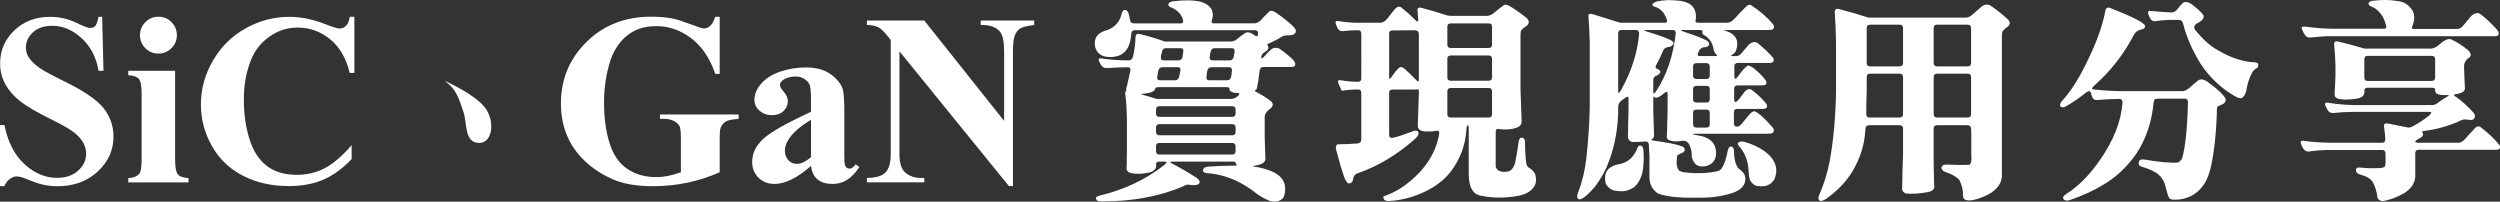
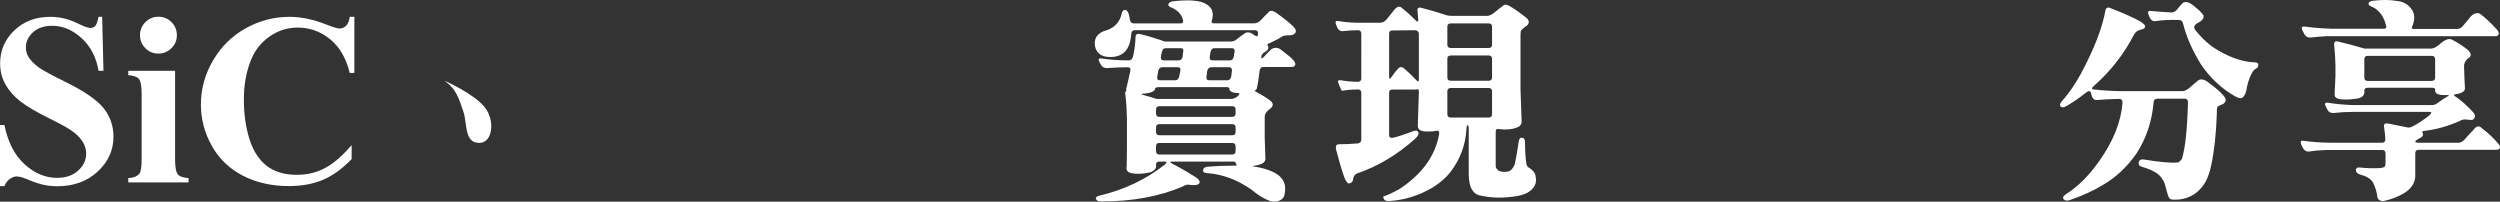
<svg xmlns="http://www.w3.org/2000/svg" id="_圖層_2" data-name="圖層 2" viewBox="0 0 1259.49 101.6">
  <rect x="0" y="0" width="1259.49" height="101.6" fill="#333333" stroke="none" />
  <defs>
    <style>
      .cls-1 {
        fill: #fff;
      }
    </style>
  </defs>
  <g id="_標" data-name="標">
    <g>
      <g>
        <path class="cls-1" d="M51.47,8.48l.66,27.18h-2.47c-1.16-6.81-4.02-12.3-8.57-16.45s-9.47-6.22-14.76-6.22c-4.09,0-7.33,1.09-9.71,3.28-2.38,2.19-3.58,4.7-3.58,7.55,0,1.8,.42,3.41,1.26,4.81,1.16,1.88,3.03,3.75,5.59,5.59,1.88,1.32,6.23,3.67,13.05,7.04,9.54,4.69,15.97,9.12,19.3,13.29,3.29,4.17,4.93,8.94,4.93,14.31,0,6.81-2.66,12.68-7.97,17.59-5.31,4.91-12.06,7.37-20.23,7.37-2.57,0-4.99-.26-7.28-.78-2.28-.52-5.15-1.5-8.6-2.95-1.92-.8-3.51-1.2-4.75-1.2-1.04,0-2.14,.4-3.31,1.2-1.16,.8-2.1,2.02-2.83,3.67H0v-30.79H2.22c1.76,8.66,5.16,15.26,10.19,19.81,5.03,4.55,10.45,6.82,16.27,6.82,4.49,0,8.07-1.22,10.73-3.67,2.67-2.44,4-5.29,4-8.54,0-1.92-.51-3.79-1.53-5.59-1.02-1.8-2.58-3.52-4.66-5.14-2.08-1.62-5.77-3.74-11.06-6.34-7.42-3.65-12.75-6.75-16-9.32-3.25-2.56-5.74-5.43-7.49-8.6C.93,39.23,.06,35.74,.06,31.93,.06,25.43,2.44,19.9,7.21,15.33s10.78-6.85,18.04-6.85c2.65,0,5.21,.32,7.7,.96,1.88,.48,4.18,1.37,6.88,2.68,2.71,1.3,4.6,1.95,5.68,1.95s1.86-.32,2.46-.96c.6-.64,1.16-2.18,1.68-4.63h1.8Z" />
        <path class="cls-1" d="M88.21,35.66v44.56c0,3.97,.46,6.5,1.38,7.61,.92,1.1,2.73,1.73,5.41,1.89v2.16h-30.37v-2.16c2.49-.08,4.33-.8,5.53-2.16,.8-.92,1.2-3.37,1.2-7.34V47.38c0-3.97-.46-6.5-1.38-7.61-.92-1.1-2.71-1.73-5.35-1.89v-2.22h23.57Zm-8.42-27.24c2.61,0,4.81,.91,6.61,2.74,1.8,1.82,2.71,4.02,2.71,6.58s-.91,4.75-2.74,6.55c-1.82,1.8-4.02,2.71-6.58,2.71s-4.75-.9-6.55-2.71c-1.8-1.8-2.71-3.99-2.71-6.55s.9-4.76,2.71-6.58c1.8-1.82,3.99-2.74,6.55-2.74Z" />
        <path class="cls-1" d="M178.52,8.48v28.26h-2.34c-1.76-7.38-5.05-13.03-9.86-16.96-4.81-3.93-10.26-5.89-16.35-5.89-5.09,0-9.76,1.46-14.01,4.39-4.25,2.93-7.36,6.75-9.32,11.48-2.53,6.05-3.79,12.79-3.79,20.2s.92,13.94,2.77,19.93c1.84,5.99,4.73,10.52,8.66,13.59,3.93,3.07,9.02,4.6,15.27,4.6,5.13,0,9.83-1.12,14.1-3.37,4.27-2.24,8.77-6.11,13.5-11.6v7.04c-4.57,4.77-9.33,8.23-14.28,10.37-4.95,2.14-10.73,3.22-17.35,3.22-8.7,0-16.43-1.74-23.18-5.23-6.75-3.49-11.97-8.5-15.63-15.03-3.67-6.53-5.5-13.49-5.5-20.87,0-7.78,2.03-15.15,6.1-22.13,4.07-6.98,9.56-12.39,16.48-16.23s14.26-5.77,22.04-5.77c5.73,0,11.79,1.24,18.16,3.73,3.69,1.44,6.03,2.16,7.04,2.16,1.28,0,2.39-.47,3.34-1.41s1.55-2.44,1.83-4.48h2.34Z" />
-         <path class="cls-1" d="M362.58,8.48v28.74h-2.22c-2.69-7.86-6.71-13.83-12.09-17.92-5.37-4.09-11.24-6.13-17.62-6.13s-11.16,1.71-15.21,5.14c-4.05,3.43-6.92,8.21-8.6,14.34-1.68,6.13-2.53,12.43-2.53,18.88,0,7.82,.92,14.67,2.77,20.56,1.84,5.89,4.82,10.22,8.93,12.99,4.11,2.77,8.99,4.15,14.64,4.15,1.96,0,3.98-.21,6.04-.63,2.06-.42,4.18-1.03,6.34-1.83v-16.96c0-3.21-.22-5.28-.66-6.22-.44-.94-1.35-1.79-2.74-2.56-1.38-.76-3.06-1.14-5.02-1.14h-2.1v-2.22h39.62v2.22c-3.01,.2-5.1,.61-6.28,1.23-1.18,.62-2.09,1.65-2.74,3.1-.36,.76-.54,2.63-.54,5.59v16.96c-5.21,2.33-10.63,4.08-16.27,5.26-5.63,1.18-11.47,1.77-17.53,1.77-7.74,0-14.16-1.05-19.27-3.16-5.11-2.1-9.62-4.87-13.53-8.3-3.91-3.43-6.96-7.29-9.17-11.58-2.81-5.53-4.21-11.73-4.21-18.58,0-12.27,4.31-22.63,12.93-31.09,8.62-8.46,19.46-12.69,32.53-12.69,4.05,0,7.7,.32,10.94,.96,1.76,.32,4.62,1.23,8.57,2.74,3.95,1.5,6.28,2.25,7.01,2.25,1.12,0,2.16-.41,3.13-1.23,.96-.82,1.84-2.38,2.65-4.66h2.22Z" />
-         <path class="cls-1" d="M408.58,83.58c-6.85,6.05-13.01,9.08-18.46,9.08-3.21,0-5.87-1.05-8-3.16-2.12-2.1-3.19-4.74-3.19-7.91,0-4.29,1.84-8.15,5.53-11.57,3.69-3.43,11.73-7.99,24.11-13.68v-5.65c0-4.25-.23-6.92-.69-8.03-.46-1.1-1.33-2.06-2.62-2.89-1.28-.82-2.73-1.23-4.33-1.23-2.61,0-4.75,.58-6.43,1.74-1.04,.72-1.56,1.56-1.56,2.53,0,.84,.56,1.88,1.68,3.13,1.52,1.72,2.29,3.39,2.29,4.99,0,1.96-.73,3.64-2.2,5.02s-3.38,2.07-5.74,2.07c-2.53,0-4.64-.76-6.34-2.28-1.7-1.52-2.55-3.31-2.55-5.35,0-2.89,1.14-5.64,3.43-8.27,2.29-2.62,5.47-4.64,9.56-6.04,4.09-1.4,8.34-2.1,12.75-2.1,5.33,0,9.55,1.13,12.66,3.4,3.11,2.27,5.12,4.72,6.04,7.37,.56,1.68,.84,5.55,.84,11.6v21.83c0,2.57,.1,4.18,.3,4.84,.2,.66,.5,1.15,.9,1.47,.4,.32,.86,.48,1.38,.48,1.04,0,2.1-.74,3.19-2.22l1.8,1.44c-2,2.97-4.08,5.12-6.22,6.46-2.14,1.34-4.58,2.01-7.31,2.01-3.21,0-5.71-.75-7.52-2.25s-2.91-3.78-3.31-6.82Zm0-4.39v-18.82c-4.85,2.85-8.46,5.89-10.82,9.14-1.56,2.16-2.35,4.35-2.35,6.55,0,1.84,.66,3.47,1.98,4.87,1,1.08,2.41,1.62,4.21,1.62,2,0,4.33-1.12,6.98-3.37Z" />
-         <path class="cls-1" d="M465.64,10.34l40.23,50.57V25.86c0-4.89-.7-8.2-2.1-9.92-1.92-2.32-5.15-3.45-9.68-3.37v-2.22h26.94v2.22c-3.45,.44-5.76,1.01-6.95,1.71-1.18,.7-2.1,1.84-2.77,3.43-.66,1.58-.99,4.3-.99,8.15V93.74h-2.04l-55.14-67.89v51.83c0,4.69,1.07,7.86,3.22,9.5,2.14,1.64,4.6,2.47,7.37,2.47h1.92v2.22h-28.92v-2.22c4.49-.04,7.62-.96,9.38-2.77,1.76-1.8,2.65-4.87,2.65-9.2V20.14l-1.74-2.16c-1.72-2.16-3.25-3.59-4.57-4.27-1.32-.68-3.23-1.06-5.71-1.14v-2.22h28.92Z" />
        <path class="cls-1" d="M590.92,.67c5.61-.72,10.28-.65,14.01,.22,4.89,1.51,6.83,4.38,5.82,8.62-.65,1.51-.4,2.26,.75,2.26h20.38c1.15,0,2.3-.57,3.45-1.73,1.08-1.22,2.23-2.41,3.45-3.56,.93-1.36,2.33-1.36,4.2,0,3.59,2.52,6.43,4.78,8.52,6.79,1.51,1.51,1.76,2.73,.75,3.67-.65,.65-1.83,.93-3.56,.86-1.01,0-1.83,.15-2.48,.43-1.87,1.22-3.95,2.34-6.25,3.34-1.15,.43-1.65,.75-1.51,.97,1.01,1.44,.65,2.62-1.08,3.56-1.22,.72-1.87,1.58-1.94,2.59-.14,1.01,.36,.93,1.51-.22,1-1.22,2.12-2.37,3.34-3.45,1.29-1.08,2.77-1.22,4.42-.43,1.44,1.01,2.87,2.12,4.31,3.34,2.3,1.8,3.49,3.23,3.56,4.31,.07,.36-.11,.75-.54,1.19-.22,.22-1.01,.32-2.37,.32h-13.15c-1.15,0-1.8,.68-1.94,2.05-.43,3.81-.9,6.79-1.4,8.95-.14,.22-.43,.47-.86,.75-.36,.22,.07,.61,1.29,1.19,2.3,1.22,4.31,2.48,6.04,3.77,2.23,1.58,2.08,3.2-.43,4.85-1.37,1.15-2.05,2.3-2.05,3.45v10.46l.32,10.03c.29,1.73-.58,2.91-2.59,3.56-1.08,.36-2.19,.61-3.34,.75-.86,.15-.61,.29,.75,.43,3.02,.43,5.93,1.26,8.73,2.48,5.25,2.37,7.29,6.18,6.14,11.43-.21,1.58-1.29,2.73-3.23,3.45-1.8,.43-3.45,.29-4.96-.43-2.66-1.08-5.5-2.88-8.52-5.39-7.19-5.03-14.66-7.8-22.42-8.3-1.44-.14-2.08-.65-1.94-1.51,.07-.94,.79-1.51,2.16-1.73,4.67-.36,9.2-.54,13.58-.54,1.15,0,1.54-.14,1.19-.43-.36-.43-.54-.79-.54-1.08,0-.36-.58-.54-1.72-.54h-30.29c-1.29,0-1.19,.4,.32,1.19,3.67,1.87,7.22,3.92,10.67,6.14,1.79,.93,2.77,1.9,2.91,2.91,.07,.5-.22,.93-.86,1.29-.93,.43-2.44,.47-4.53,.11-.94-.15-2.01,.18-3.23,.97-11.93,5.03-25.58,7.51-40.96,7.44-1.44,0-2.26-.32-2.48-.97-.58-.79-.14-1.4,1.29-1.83,12.72-3.02,23.75-8.23,33.09-15.63,1.22-1.08,1.26-1.62,.11-1.62h-2.7c-1.15,0-1.72,.5-1.72,1.51,.36,1.72-.58,3.02-2.8,3.88-3.74,.86-6.97,1.01-9.7,.43-1.94-.43-2.69-1.62-2.26-3.56,0-2.59,.04-5.25,.11-7.98v-16.06c-.07-4.17-.32-8.05-.75-11.64-.22-1.29-.14-1.94,.22-1.94,.29,0,.36-.11,.21-.32-.14-.65-.04-1.44,.32-2.37l1.72-7.65c.22-1.22-.22-1.83-1.29-1.83-3.09,0-6.54,.15-10.35,.43-1.51,.07-2.62-.57-3.34-1.94l-.54-.97c-.79-1.51-.47-2.16,.97-1.94,4.31,.65,8.91,.97,13.8,.97,1.08,0,1.8-.72,2.16-2.16,.72-3.3,1.11-6.47,1.19-9.49,.07-1.44,.83-1.98,2.26-1.62,3.88,.94,8.05,2.19,12.5,3.77h33.09c1.15,0,2.08-.29,2.8-.86,1.44-1.15,2.87-2.23,4.31-3.23,1.29-.93,2.91-.65,4.85,.86,1.22,.94,1.87,.75,1.94-.54,.07-1.29-.47-1.94-1.62-1.94h-60.48c-1.15,0-1.76,.72-1.83,2.16-.58,7.91-4.35,11.68-11.32,11.32-3.74-.14-6.04-1.9-6.9-5.28-.72-4.31,1.36-7.08,6.25-8.3,3.81-1.44,6.18-4.1,7.12-7.98,.29-1.44,.86-2.16,1.72-2.16,.79,0,1.44,.72,1.94,2.16l.54,2.7c.22,1.29,.83,1.94,1.83,1.94h23.82c1.15,0,1.47-.72,.97-2.16-.72-2.37-2.44-4.24-5.17-5.61-1.58-.5-2.26-1.11-2.05-1.83,.14-.79,.9-1.29,2.26-1.51Zm-7.01,43.23c-1.15,0-1.8,.22-1.94,.65,0,.79-.68,1.44-2.05,1.94-1.01,.36-2.41,.61-4.2,.75-1.08,.07-.93,.29,.43,.65,2.16,.58,4.31,1.22,6.47,1.94h37.62c1.15,0,2.26-.47,3.34-1.4,1.15-1.08,1.04-1.62-.32-1.62-1.51,.07-2.73-.32-3.67-1.19-.21-.29-.29-.65-.21-1.08,0-.43-.58-.65-1.72-.65h-33.74Zm.21,9.59c-1.15,0-1.72,.58-1.72,1.72v1.94c0,1.15,.57,1.72,1.72,1.72h36.65c1.15,0,1.72-.57,1.72-1.72v-1.94c0-1.15-.58-1.72-1.72-1.72h-36.65Zm0,9.05c-1.15,0-1.72,.58-1.72,1.73v2.16c0,1.15,.57,1.73,1.72,1.73h36.65c1.15,0,1.72-.54,1.72-1.62v-2.26c0-1.15-.58-1.73-1.72-1.73h-36.65Zm-.11,9.49c-1.08,0-1.62,.58-1.62,1.73v2.26c0,1.22,.57,1.83,1.72,1.83h36.65c1.15,0,1.72-.57,1.72-1.72v-2.37c0-1.15-.58-1.73-1.72-1.73h-36.76Zm1.62-38.16c-1.15,0-1.87,.68-2.16,2.05l-.43,2.69c-.22,1.22,.21,1.83,1.29,1.83h7.65c1.15,0,1.87-.72,2.16-2.16,.14-.86,.32-1.76,.54-2.7,.22-1.15-.25-1.72-1.4-1.72h-7.65Zm1.72-9.59c-1.15,0-1.83,.75-2.05,2.26-.22,.65-.36,1.37-.43,2.16-.14,1.15,.36,1.72,1.51,1.72h7.33c1.22,0,1.94-.72,2.16-2.16,0-.72,.07-1.4,.22-2.05,.29-1.29-.14-1.94-1.29-1.94h-7.44Zm22.96,9.59c-1.15,0-1.87,.68-2.16,2.05-.15,.93-.25,1.83-.32,2.69-.21,1.22,.25,1.83,1.4,1.83h9.06c1.15,0,1.83-.72,2.05-2.16l.32-2.7c.07-1.15-.43-1.72-1.51-1.72h-8.84Zm1.51-9.59c-1.08,0-1.76,.75-2.05,2.26l-.32,2.16c-.14,1.15,.36,1.72,1.51,1.72h8.62c1.15,0,1.83-.72,2.05-2.16l.32-2.05c.22-1.29-.25-1.94-1.4-1.94h-8.73Z" />
        <path class="cls-1" d="M757.19,2.94c.72-.79,1.76-.79,3.13,0,2.23,1.22,5.07,3.2,8.52,5.93,1.44,1.15,1.72,2.34,.86,3.56-.29,.36-.79,.75-1.51,1.19-1.15,.86-1.83,1.58-2.05,2.16l-.11,1.94v27.38l.54,15.63c.22,1.73-.61,2.91-2.48,3.56-2.37,.93-5.28,1.19-8.73,.75-1.22-.29-1.83,.15-1.83,1.29v17.46c.07,.72,.5,1.4,1.29,2.05,1.22,.72,2.66,.93,4.31,.65,1.8-.07,3.16-1.44,4.1-4.1,.72-3.52,1.33-7.08,1.83-10.67,.21-1.65,.75-2.44,1.62-2.37,1.08,.07,1.62,.83,1.62,2.26,0,4.17,.22,7.73,.65,10.67,.07,.65,.32,1.26,.75,1.83,2.59,1.51,3.92,3.2,3.99,5.07,.65,3.23-.72,5.86-4.1,7.87-1.87,1.08-4.71,1.8-8.52,2.16-5.61,.65-10.92,.36-15.95-.86-1.58-.43-2.84-1.51-3.77-3.23-.79-1.37-1.26-3.74-1.4-7.11v-23.18c0-1.15-.18-1.73-.54-1.73s-.58,.72-.65,2.16c-.43,7.76-3.09,14.88-7.98,21.34-2.23,2.87-5.17,5.46-8.84,7.76-7.04,4.17-14.41,6.47-22.1,6.9-1.44,0-2.26-.25-2.48-.75-.43-.65-.58-1.15-.43-1.51,2.66-.94,5.43-2.23,8.3-3.88,11.35-7.55,17.97-16.78,19.83-27.7,.14-1.29-.43-1.8-1.72-1.51-1.08,.29-2.41,.4-3.99,.32-1.65,.07-2.95-.14-3.88-.65-.86-.57-1.26-1.33-1.19-2.26l.54-16.71c0-1.15-.07-1.69-.22-1.62-.15,.07-.9,.11-2.26,.11h-10.78c-1.15,0-1.72,.54-1.72,1.62v21.34c0,1.15,.72,1.58,2.16,1.29,2.44-.57,5.64-1.62,9.59-3.13,1.58-.65,2.55-.54,2.91,.32,.43,.86-.07,1.98-1.51,3.34-9.13,8.12-18.87,13.94-29.21,17.46-1.15,.43-1.83,1.33-2.05,2.69-.14,1.58-.97,2.37-2.48,2.37-.79-.58-1.47-1.65-2.05-3.23-1.29-3.67-2.66-8.3-4.1-13.91-.36-1.73,.14-2.59,1.51-2.59,2.95,0,6.15-.14,9.59-.43,1.08-.22,1.62-.9,1.62-2.05v-23.39c0-1.15-.54-1.73-1.62-1.73-2.73,0-5.46,.22-8.19,.65-.15-.14-.5-.9-1.08-2.26l-.54-1.29c-.65-1.44-.25-2.01,1.19-1.72,2.95,.5,5.75,.75,8.41,.75,1.22,0,1.83-.54,1.83-1.62V17.06c0-1.22-.54-1.83-1.62-1.83-2.73,0-5.17,.15-7.33,.43-1.51,.22-2.59-.43-3.23-1.94l-.43-1.08c-.72-1.58-.4-2.26,.97-2.05,2.87,.5,5.86,.79,8.95,.86h12.4c1.15,0,2.3-.72,3.45-2.16l3.34-4.2c1.51-1.94,2.91-2.23,4.2-.86,1.79,1.37,3.92,3.27,6.36,5.71,1.15,1.29,1.69,1.26,1.62-.11l-.32-4.1c-.29-1.51,.29-2.12,1.72-1.83,4.31,1.08,8.59,2.34,12.83,3.77,.58,.22,1.47,.32,2.7,.32h17.79c1.15,0,2.44-.61,3.88-1.83,1.44-1.22,2.8-2.3,4.1-3.23Zm-44.63,12.29l-10.78,.11c-1.29-.07-1.94,.43-1.94,1.51v21.99c0,1.22,.47,1.11,1.4-.32,1.15-1.72,2.3-3.13,3.45-4.2,.79-.86,1.83-.68,3.13,.54,1.73,1.51,3.45,3.16,5.17,4.96,1.22,1.44,1.83,1.55,1.83,.32V17.28c-.07-1.44-.83-2.12-2.26-2.05Zm18.33-3.45c-1.15,0-1.72,.58-1.72,1.72v8.95c0,1.15,.57,1.72,1.72,1.72h19.08c1.15,0,1.72-.54,1.72-1.62V13.5c0-1.15-.54-1.72-1.62-1.72h-19.19Zm.11,16.17c-1.22,0-1.83,.54-1.83,1.62v9.38c0,1.15,.57,1.73,1.72,1.73h19.08c1.15,0,1.72-.57,1.72-1.73v-9.27c0-1.15-.54-1.73-1.62-1.73h-19.08Zm-.11,16.39c-1.15,0-1.72,.58-1.72,1.72v11.43c0,1.15,.57,1.73,1.72,1.73h19.08c1.15,0,1.72-.57,1.72-1.73v-11.43c0-1.15-.54-1.72-1.62-1.72h-19.19Z" />
-         <path class="cls-1" d="M835.06,.67c3.16-.72,7.04-.79,11.64-.22,5.61,.86,8.16,3.92,7.65,9.16-.43,1.22-.11,1.83,.97,1.83h14.98c1.15,0,2.37-.72,3.67-2.16,1.94-2.16,3.95-4.24,6.04-6.25,.86-.65,1.58-.79,2.16-.43,4.31,2.8,7.94,5.93,10.89,9.38,.93,1.15,.93,2.09,0,2.8-.36,.22-1.22,.32-2.59,.32h-21.13c-1.08,0-.93,.18,.43,.54,4.74,1.65,6.4,4.82,4.96,9.49-.22,.94-.97,1.8-2.26,2.59-.72,.36-.47,.54,.75,.54h1.51c1.15,0,2.23-.72,3.23-2.16,1.01-1.22,2.08-2.48,3.23-3.77,1.51-1.22,2.95-1.44,4.31-.65,3.23,2.66,5.86,5.17,7.87,7.55,.36,.86,.32,1.51-.11,1.94-.5,.5-1.47,.68-2.91,.54h-14.77c-1.22,0-1.83,.58-1.83,1.72v4.53c0,1.15,.18,1.73,.54,1.73,.29,0,.86-.57,1.72-1.73,1.44-2.16,2.95-3.81,4.53-4.96,1.15,.07,2.66,.97,4.53,2.69,1.94,1.72,3.41,3.31,4.42,4.74,.72,1.08,.65,1.87-.21,2.37-.29,.15-1.12,.22-2.48,.22h-11.32c-1.22,0-1.83,.58-1.83,1.72v4.96c0,1.15,.21,1.72,.65,1.72,.5,0,1.29-.72,2.37-2.16,.79-1.08,1.58-2.12,2.37-3.13,1.15-1.22,2.23-1.54,3.23-.97,2.08,1.37,4.31,3.38,6.68,6.04,.79,.72,1.22,1.44,1.29,2.16,.07,.58-.18,1.01-.75,1.29-.29,.15-1.11,.22-2.48,.22h-11.64c-1.22,0-1.83,.54-1.83,1.62v5.5c0,1.22,.5,1.83,1.51,1.83s2.01-.72,3.02-2.16l3.56-4.31c.93-.93,1.72-1.36,2.37-1.29,2.08,.86,5.14,3.63,9.16,8.3,.57,.72,.65,1.47,.21,2.26-.36,.5-1.22,.75-2.59,.75h-36.11c-1.15,0-1.76,.07-1.83,.22,0,.14,.72,.32,2.16,.54,6.9,1.01,10.06,4.42,9.49,10.24-.43,2.66-1.94,4.38-4.53,5.17-4.17,1.08-6.72-.43-7.65-4.53,.14-2.16-.32-4.31-1.4-6.47-.79-1.22-1.91-1.76-3.34-1.62-2.95,.58-5.35,.4-7.22-.54-.65-.65-.83-1.54-.54-2.69,.07-4.02,.18-8.16,.32-12.4v-8.19c0-1.15-.68-1.11-2.05,.11l-1.08,.86c-1.72,1.15-2.84,1.47-3.34,.97-.5-.65-.75-.39-.75,.75v5.93l.32,10.13c.07,1.08,.07,2.12,0,3.13-.07,.22-.4,.61-.97,1.19-.65,.29-.25,.54,1.19,.75,6.54,.86,10.96,1.72,13.26,2.59,2.01,.58,2.55,1.58,1.62,3.02-.22,.22-.79,.5-1.72,.86-.72,.36-1.22,.65-1.51,.86-.22,.29-.32,1.01-.32,2.16-.36,2.23,0,4.06,1.08,5.5,.72,.43,1.44,.72,2.16,.86,6.54,.79,12.32,.61,17.36-.54,.86-.29,1.51-.72,1.94-1.29,1.29-1.87,2.33-4.89,3.13-9.06,.29-1.44,.86-2.12,1.72-2.05,.86,.07,1.33,.83,1.4,2.26,0,3.52,.65,6.32,1.94,8.41,.36,.43,.68,.72,.97,.86,1.65,1.15,2.59,2.51,2.8,4.1,.29,3.23-1.47,5.68-5.28,7.33-4.89,1.8-10.31,2.73-16.28,2.8h-9.38c-6.11-.29-10.49-1.01-13.15-2.16-2.59-1.73-3.99-4.24-4.2-7.55v-11.21l-.32-5.93c-.15-1.15-.94-1.62-2.37-1.4-1.94,.14-3.92,.22-5.93,.22-1.8-.5-2.52-1.8-2.16-3.88,0-3.81,.07-7.69,.22-11.64v-6.47c0-1.15-.72-1.11-2.16,.11l-1.08,.75c-1.29,1.01-1.94,2.09-1.94,3.23,.07,9.85-1.47,19.01-4.63,27.49-1.44,4.17-3.77,8.44-7.01,12.83-2.23,2.59-4.1,4.42-5.61,5.5-1.44,1.01-2.44,1.22-3.02,.65-.58-.5-.54-1.62,.11-3.34,2.01-5.1,3.38-10.78,4.1-17.03,1-9.13,1.58-17.75,1.72-25.87V21.48c-.14-5.25-.36-9.59-.65-13.04-.22-1.36,.5-1.8,2.16-1.29l13.8,4.31h22.64c1.08,0,1.29-.72,.65-2.16-.93-2.66-2.59-4.53-4.96-5.61-1.65-.43-2.34-.93-2.05-1.51,.36-.72,1.22-1.22,2.59-1.51Zm-10.46,74.7c.43-1.51,1.04-2.19,1.83-2.05,.86,.07,1.37,.83,1.51,2.26,.29,3.31,.18,6.79-.32,10.46-.72,3.59-2.16,6.32-4.31,8.19-2.73,1.87-5.57,2.51-8.52,1.94-2.52,0-4.46-1.22-5.82-3.67-1.22-5.1,.68-8.3,5.71-9.59,4.67-.57,7.98-3.09,9.92-7.55Zm-7.65-60.26c-1.15,0-1.72,.58-1.72,1.72v29.11c0,1.29,.43,1.19,1.29-.32,5.39-9.49,8.48-19.08,9.27-28.78,0-1.15-.58-1.72-1.72-1.72h-7.12Zm12.4,0c-1.29,0-1.22,.25,.22,.75,4.17,1.22,7.72,2.44,10.67,3.67,.93,.36,1.65,.75,2.16,1.19,.65,.5,.9,.93,.75,1.29-.58,1.08-1.58,1.65-3.02,1.72-1.15,.22-1.94,.9-2.37,2.05-.93,2.3-1.98,4.46-3.13,6.47-.72,1.22-.75,1.98-.11,2.26,2.52,1.01,2.59,2.19,.22,3.56-1.22,.36-1.83,1.08-1.83,2.16v6.04c0,1.22,.5,1.08,1.51-.43,5.25-7.98,8.52-17.64,9.81-29,.07-1.15-.47-1.72-1.62-1.72h-13.26Zm18.43,0c-1.29,0-1.22,.25,.22,.75,4.46,1.44,8.01,2.77,10.67,3.99,1.8,.72,2.59,1.65,2.37,2.8-.43,.79-1.37,1.19-2.8,1.19-1.15,.22-2.01,1.01-2.59,2.37-.65,1.37-.4,2.05,.75,2.05h7.55c1.22,0,1.47-.25,.75-.75-.86-.93-1.37-2.01-1.51-3.23-.43-2.44-1.69-4.46-3.77-6.04-1.44-.65-2.01-1.33-1.73-2.05,.22-.72-.25-1.08-1.4-1.08h-8.52Zm6.9,16.71c-1.15,0-1.73,.58-1.73,1.73v4.53c0,1.15,.58,1.72,1.73,1.72h4.96c1.15,0,1.73-.57,1.73-1.72v-4.53c0-1.15-.54-1.73-1.62-1.73h-5.07Zm0,11.43c-1.15,0-1.73,.58-1.73,1.73v4.96c0,1.15,.58,1.72,1.73,1.72h4.96c1.15,0,1.73-.57,1.73-1.72v-4.96c0-1.15-.54-1.73-1.62-1.73h-5.07Zm.11,11.97c-1.22,0-1.83,.54-1.83,1.62v5.61c0,1.22,.58,1.83,1.73,1.83h4.96c1.15,0,1.73-.57,1.73-1.73v-5.61c0-1.15-.54-1.72-1.62-1.72h-4.96Zm20.91,16.71c.5-.57,1.44-.75,2.8-.54,3.88,1.01,7.4,2.62,10.56,4.85,5.46,4.1,7.08,8.8,4.85,14.12-1.8,2.87-4.56,3.99-8.3,3.34-1.51-.07-2.8-1.01-3.88-2.8-.43-1.15-.68-2.41-.75-3.77-.07-5.03-1.44-9.23-4.1-12.61-1.22-1.15-1.62-2.01-1.19-2.59Z" />
-         <path class="cls-1" d="M998.53,3.15c1.44-1.01,2.87-1.11,4.31-.32,2.95,2.01,5.64,4.13,8.08,6.36,2.23,1.8,2.08,3.45-.43,4.96-.5,.43-1.01,.93-1.51,1.51-.29,.43-.43,1.15-.43,2.16V88.96c-.22,3.09-1.98,5.78-5.28,8.08-3.02,1.8-5.86,2.98-8.52,3.56-2.3,.57-3.99,.5-5.07-.22-.5-.58-.75-1.15-.75-1.73,.14-2.8-.5-5.53-1.94-8.19-1.51-1.51-3.77-2.77-6.79-3.77-1.44-.5-2.12-1.26-2.05-2.26,.07-1.01,.9-1.51,2.48-1.51,4.96,.22,8.8,.25,11.53,.11,.93-.72,1.26-2.33,.97-4.85v-11.32l-.11-2.05c-.07-1.15-.68-1.73-1.83-1.73h-15.2c-1.22,0-1.83,.58-1.83,1.73v16.49l.21,11.43c.65,2.44-.72,3.84-4.1,4.2-3.67,.65-7.04,.83-10.13,.54-1.44-.58-2.05-1.62-1.83-3.13,.07-5.53,.22-11.1,.43-16.71v-12.83c0-1.15-.58-1.73-1.72-1.73h-15.42c-1.15,0-1.76,.72-1.83,2.16-.36,7.55-2.59,14.66-6.68,21.34-3.09,5.1-7.55,9.7-13.37,13.8-1.44,.86-2.48,1.08-3.13,.65-.65-.58-.65-1.58,0-3.02,2.23-4.96,3.95-10.53,5.17-16.71,1.87-10.06,2.95-21.63,3.23-34.71V22.13c-.07-5.82-.29-11.14-.65-15.95,0-1.44,.72-1.98,2.16-1.62,4.96,1.29,9.92,2.73,14.88,4.31h49.05c1.15,0,2.41-.65,3.77-1.94,1.44-1.29,2.87-2.55,4.31-3.77Zm-56.38,33.96c-1.15,0-1.72,.61-1.72,1.83v6.68c-.15,3.88-.22,7.83-.22,11.86,0,1.15,.57,1.73,1.72,1.73h14.98c1.22,0,1.83-.57,1.83-1.73v-18.54c0-1.22-.58-1.83-1.72-1.83h-14.88Zm.11-24.69c-1.22,0-1.83,.58-1.83,1.73V31.61c0,1.22,.57,1.83,1.72,1.83h14.77c1.22,0,1.83-.57,1.83-1.72V14.26c0-1.22-.58-1.83-1.72-1.83h-14.77Zm33.74,0c-1.22,0-1.83,.58-1.83,1.73V31.61c0,1.22,.57,1.83,1.72,1.83h15.31c1.22,0,1.83-.57,1.83-1.72V14.26c0-1.22-.58-1.83-1.72-1.83h-15.31Zm-.11,24.69c-1.15,0-1.72,.61-1.72,1.83v18.54c0,1.15,.57,1.73,1.72,1.73h15.31c1.22,0,1.83-.57,1.83-1.73v-18.54c0-1.22-.58-1.83-1.72-1.83h-15.42Z" />
        <path class="cls-1" d="M1060.66,5.31c.36-1.44,1.26-1.83,2.69-1.19,6.97,2.73,11.93,4.96,14.88,6.68,1.65,1.08,2.48,1.83,2.48,2.26,.07,.93-.47,1.51-1.62,1.72l-1.4,.43c-1.08,.36-1.94,1.12-2.59,2.26-5.17,9.92-11.86,18.47-20.05,25.66-1.37,1.22-1.44,1.87-.21,1.94,4.53,.5,9.09,.79,13.69,.86h30.94c1.15,0,2.44-.65,3.88-1.94,1.36-1.22,2.77-2.41,4.2-3.56,1.44-.86,3.23-.39,5.39,1.4,4.38,3.16,7.15,5.79,8.3,7.87,.21,1.51-.54,2.55-2.26,3.13-.65,.22-1.26,.54-1.83,.97-.29,.79-.4,2.01-.32,3.67-.36,10.06-1.29,18.61-2.8,25.66-.65,3.23-1.62,6.07-2.91,8.52-2.01,3.38-4.53,5.78-7.55,7.22-2.66,1.29-5.53,1.87-8.62,1.72-.86,0-1.55-.25-2.05-.75-.5-.72-1.01-2.16-1.51-4.31-.36-1.72-.83-3.16-1.4-4.31-.94-1.72-2.09-3.06-3.45-3.99-2.23-1.37-4.63-2.41-7.22-3.13-1.44-.36-2.05-1.11-1.83-2.26,.14-1.15,.97-1.65,2.48-1.51,8.12,1.37,13.91,1.87,17.36,1.51,.57-.22,1.22-.83,1.94-1.83,1.65-5.39,2.66-14.84,3.02-28.35,0-1.29-.5-1.94-1.51-1.94h-14.01c-1.15,0-1.76,.72-1.83,2.16-.86,9.56-3.77,18.11-8.73,25.66-4.74,6.68-10.28,11.86-16.6,15.52-4.46,2.8-10.1,5.39-16.92,7.76-1.37,.43-2.37,.29-3.02-.43-.65-.79-.25-1.65,1.19-2.59,5.96-3.74,11.5-9.24,16.6-16.49,7.26-10.2,11.21-20.12,11.86-29.75,0-1.15-.58-1.73-1.72-1.73-3.88,.07-7.47,.25-10.78,.54-1.44,.22-2.41-.39-2.91-1.83l-.54-1.83c-.36-1.01-1.15-1.04-2.37-.11-3.45,2.73-6.68,4.96-9.7,6.68-1.44,.94-2.52,1.04-3.23,.32-.58-.79-.07-1.98,1.51-3.56,2.87-3.23,5.78-7.51,8.73-12.83,6.61-12.29,10.74-22.92,12.4-31.91Zm39.24-3.99c1.51-.79,3.49-.07,5.93,2.16,1.8,1.37,3.13,2.66,3.99,3.88,.5,.43,.5,1.15,0,2.16-.5,.79-1.51,1.55-3.02,2.26-1.29,.86-1.65,1.87-1.08,3.02,3.81,4.82,7.72,8.34,11.75,10.56,6.47,3.81,12.58,5.82,18.33,6.04,1.44,.07,2.08,.54,1.94,1.4-.15,.94-.47,1.47-.97,1.62-1.08,.58-1.87,1.44-2.37,2.59-1.29,2.44-2.19,5.28-2.7,8.52-.43,2.01-1.22,3.31-2.37,3.88-.72,.22-1.8-.07-3.23-.86-6.97-3.95-12.76-9.38-17.36-16.28-4.24-6.83-7.22-13.65-8.95-20.48-.29-1.15-.97-1.73-2.05-1.73-4.38-.14-8.23,.04-11.53,.54-1.44,.36-2.55-.32-3.34-2.05l-.43-1.08c-.58-1.51-.18-2.16,1.19-1.94,3.88,.36,7.33,.61,10.35,.75,1.15,0,2.16-.57,3.02-1.72,.79-1.08,1.76-2.16,2.91-3.23Z" />
        <path class="cls-1" d="M1228.55,22.77c2.8-2.59,4.96-3.56,6.47-2.91,2.95,1.44,5.78,3.27,8.52,5.5,1.65,1.8,1.58,3.16-.22,4.1-1.37,1.22-2.01,2.55-1.94,3.99,.14,4.89,.29,8.45,.43,10.67,.21,1.44-.79,2.44-3.02,3.02l-1.62,.32c-1.22,.22-1.15,.68,.22,1.4,2.8,1.94,5.71,4.56,8.73,7.87,1.01,1.22,1.01,2.34,0,3.34-.43,.36-1.08,.47-1.94,.32l-2.16-.22c-.86-.07-1.94,.25-3.23,.97-5.82,2.52-11.5,4.1-17.03,4.74-1.15,.15-1.65,.29-1.51,.43,.93,1.51,.43,2.66-1.51,3.45-1.29,.72-1.94,1.22-1.94,1.51,0,.43,.57,.65,1.72,.65h20.05c1.15,0,2.33-.72,3.56-2.16,1.22-1.44,2.51-2.84,3.88-4.2,1.51-2.08,2.91-2.44,4.2-1.08,3.38,2.52,6.32,5.32,8.84,8.41,.5,.65,.58,1.33,.22,2.05-.29,.36-1.12,.54-2.48,.54h-38.16c-1.22,0-1.83,.58-1.83,1.73v11.97c-.29,3.3-2.19,6.04-5.71,8.19-3.31,1.94-6.86,3.27-10.67,3.99-1.94-.29-2.88-1.29-2.8-3.02-.5-2.52-1.22-4.67-2.16-6.47-1.08-1.8-3.27-3.13-6.58-3.99-1.37-.43-2.01-1.15-1.94-2.16,0-1.08,.72-1.51,2.16-1.29,3.67,.36,7.11,.43,10.35,.22,1.15-.22,1.79-.43,1.94-.65,.36-.43,.5-1.44,.43-3.02v-3.23c.07-1.44-.47-2.16-1.62-2.16h-28.35c-3.02,.07-5.89,.32-8.62,.75-1.37,.15-2.44-.57-3.23-2.16l-.54-1.08c-.72-1.65-.4-2.37,.97-2.16,4.17,.58,8.44,.9,12.83,.97h26.84c1.15,0,1.69-.72,1.62-2.16-.14-1.87-.36-3.81-.65-5.82-.22-1.36,.39-1.94,1.83-1.73,3.38,.65,6.79,1.33,10.24,2.05,.72,.07,1.4-.07,2.05-.43,2.73-1.36,5.61-3.23,8.62-5.61,1.29-1.22,1.4-1.83,.32-1.83h-38.7c-3.16,0-6.36,.18-9.59,.54-1.58,.15-2.7-.43-3.34-1.72l-.75-1.51c-.79-1.44-.47-2.08,.97-1.94,3.88,.65,8.05,1.04,12.5,1.19h39.89c1.08,0,1.98-.29,2.69-.86,2.16-1.58,3.88-2.73,5.17-3.45,1.15-.5,1.01-.75-.43-.75-2.3,.15-3.95-.11-4.96-.75-.65-.5-.9-1.15-.75-1.94,0-.65-.54-.97-1.62-.97h-32.34c-1.15,0-1.72,.47-1.72,1.4,.29,2.3-1.01,3.67-3.88,4.1-4.38,.65-7.65,.61-9.81-.11-.72-.5-1.12-.9-1.19-1.19-.15-1.29-.11-3.02,.11-5.17,.43-6.75,.29-13.62-.43-20.59-.15-1.51,.5-2.08,1.94-1.73,3.45,.79,7.91,1.98,13.37,3.56h33.42c1.15,0,2.44-.57,3.88-1.73ZM1195.67,.35c4.67-.5,8.55-.47,11.64,.11,3.52,.22,6.21,1.83,8.08,4.85,1.15,2.16,1.19,4.64,.11,7.44-.72,1.22-.54,1.83,.54,1.83h21.99c1.15,0,2.26-.72,3.34-2.16l3.56-4.31c1.44-1.36,2.87-1.8,4.31-1.29,2.59,1.87,5.32,4.38,8.19,7.55,.86,.79,1.33,1.55,1.4,2.26,.14,.65-.15,1.15-.86,1.51-.14,.07-.93,.11-2.37,.11h-83.65c-2.59,.15-5.17,.36-7.76,.65-1.51,.14-2.62-.47-3.34-1.83-.29-.65-.61-1.29-.97-1.94-.65-1.36-.18-1.94,1.4-1.73,4.1,.58,8.52,.94,13.26,1.08h26.52c1.15,0,1.44-.72,.86-2.16-.86-3.52-2.7-6.25-5.5-8.19l-1.08-.54c-1.58-.57-2.26-1.22-2.05-1.94,.14-.72,.93-1.15,2.37-1.29Zm-2.91,27.81c-1.08,0-1.62,.58-1.62,1.72v9.16c0,1.15,.54,1.72,1.62,1.72h32.34c1.15,0,1.72-.57,1.72-1.72v-9.16c0-1.15-.54-1.72-1.62-1.72h-32.45Z" />
      </g>
      <path class="cls-1" d="M223.97,40.68s15,6.58,20.32,13.47c5.33,6.89,3.8,17.88-2.82,17.85-7.7-.03-5.98-9.63-7.99-15.65-2.51-7.53-3.84-11.6-9.52-15.67Z" />
    </g>
  </g>
</svg>